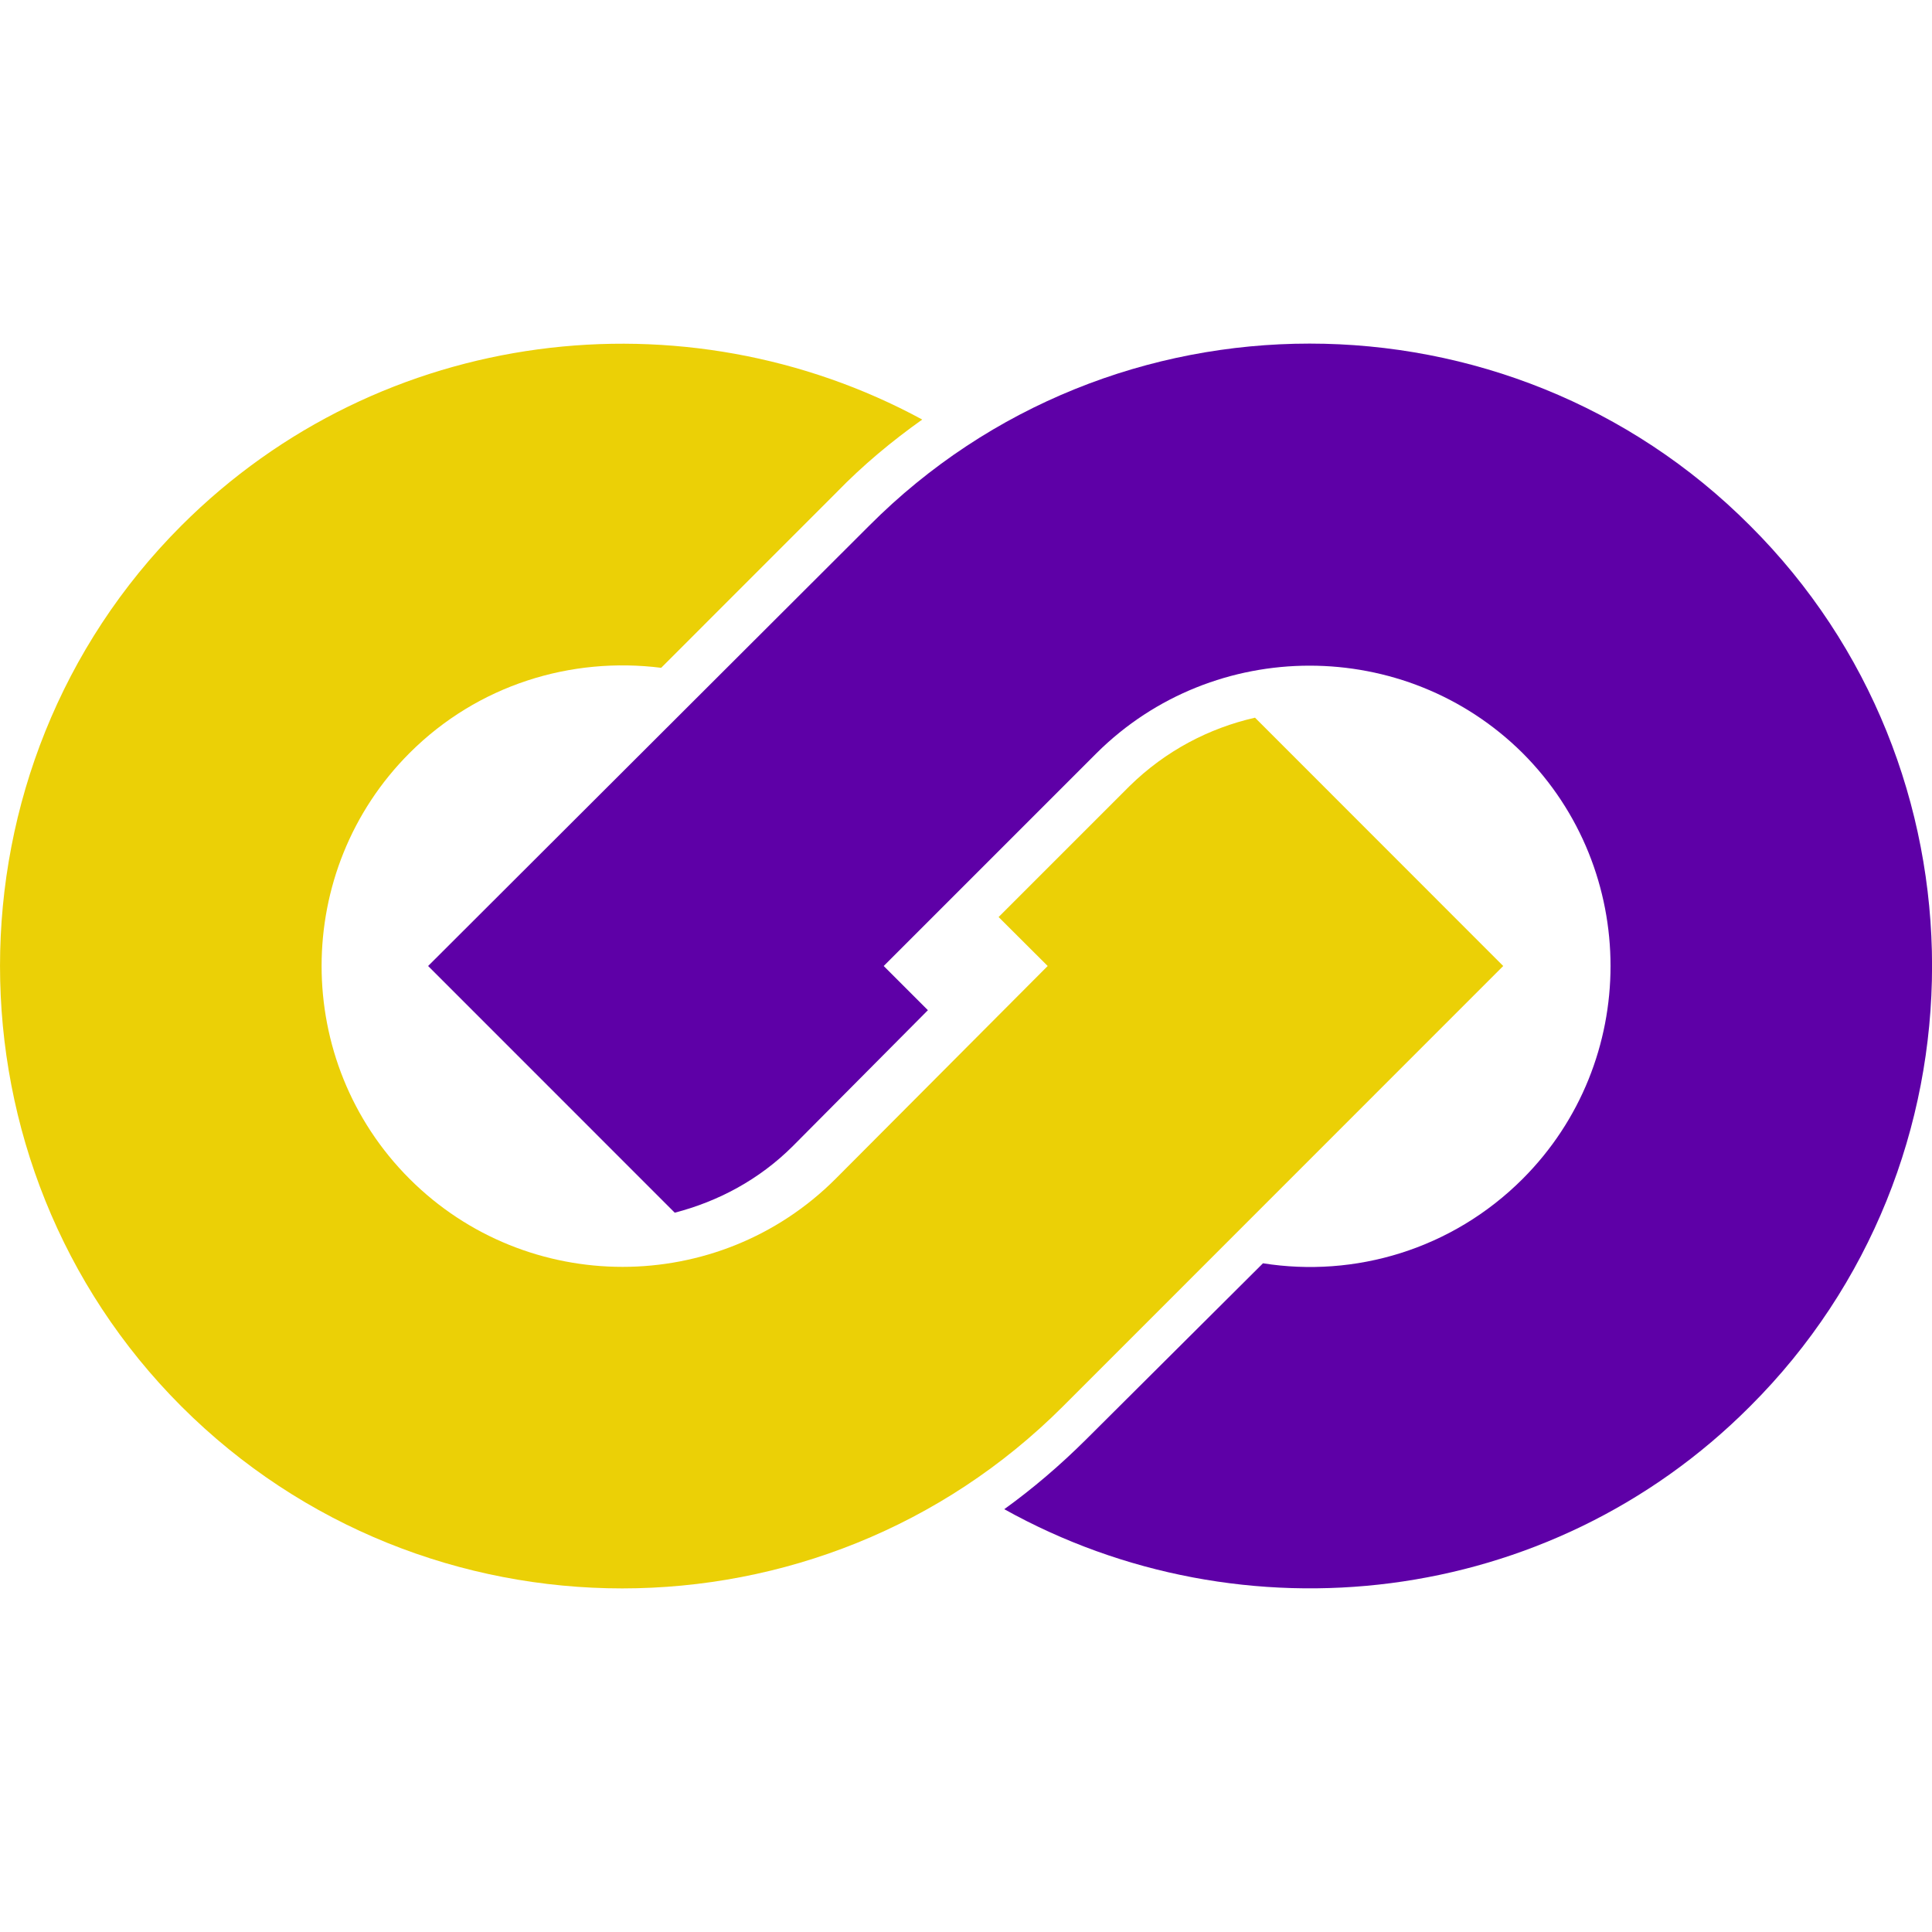
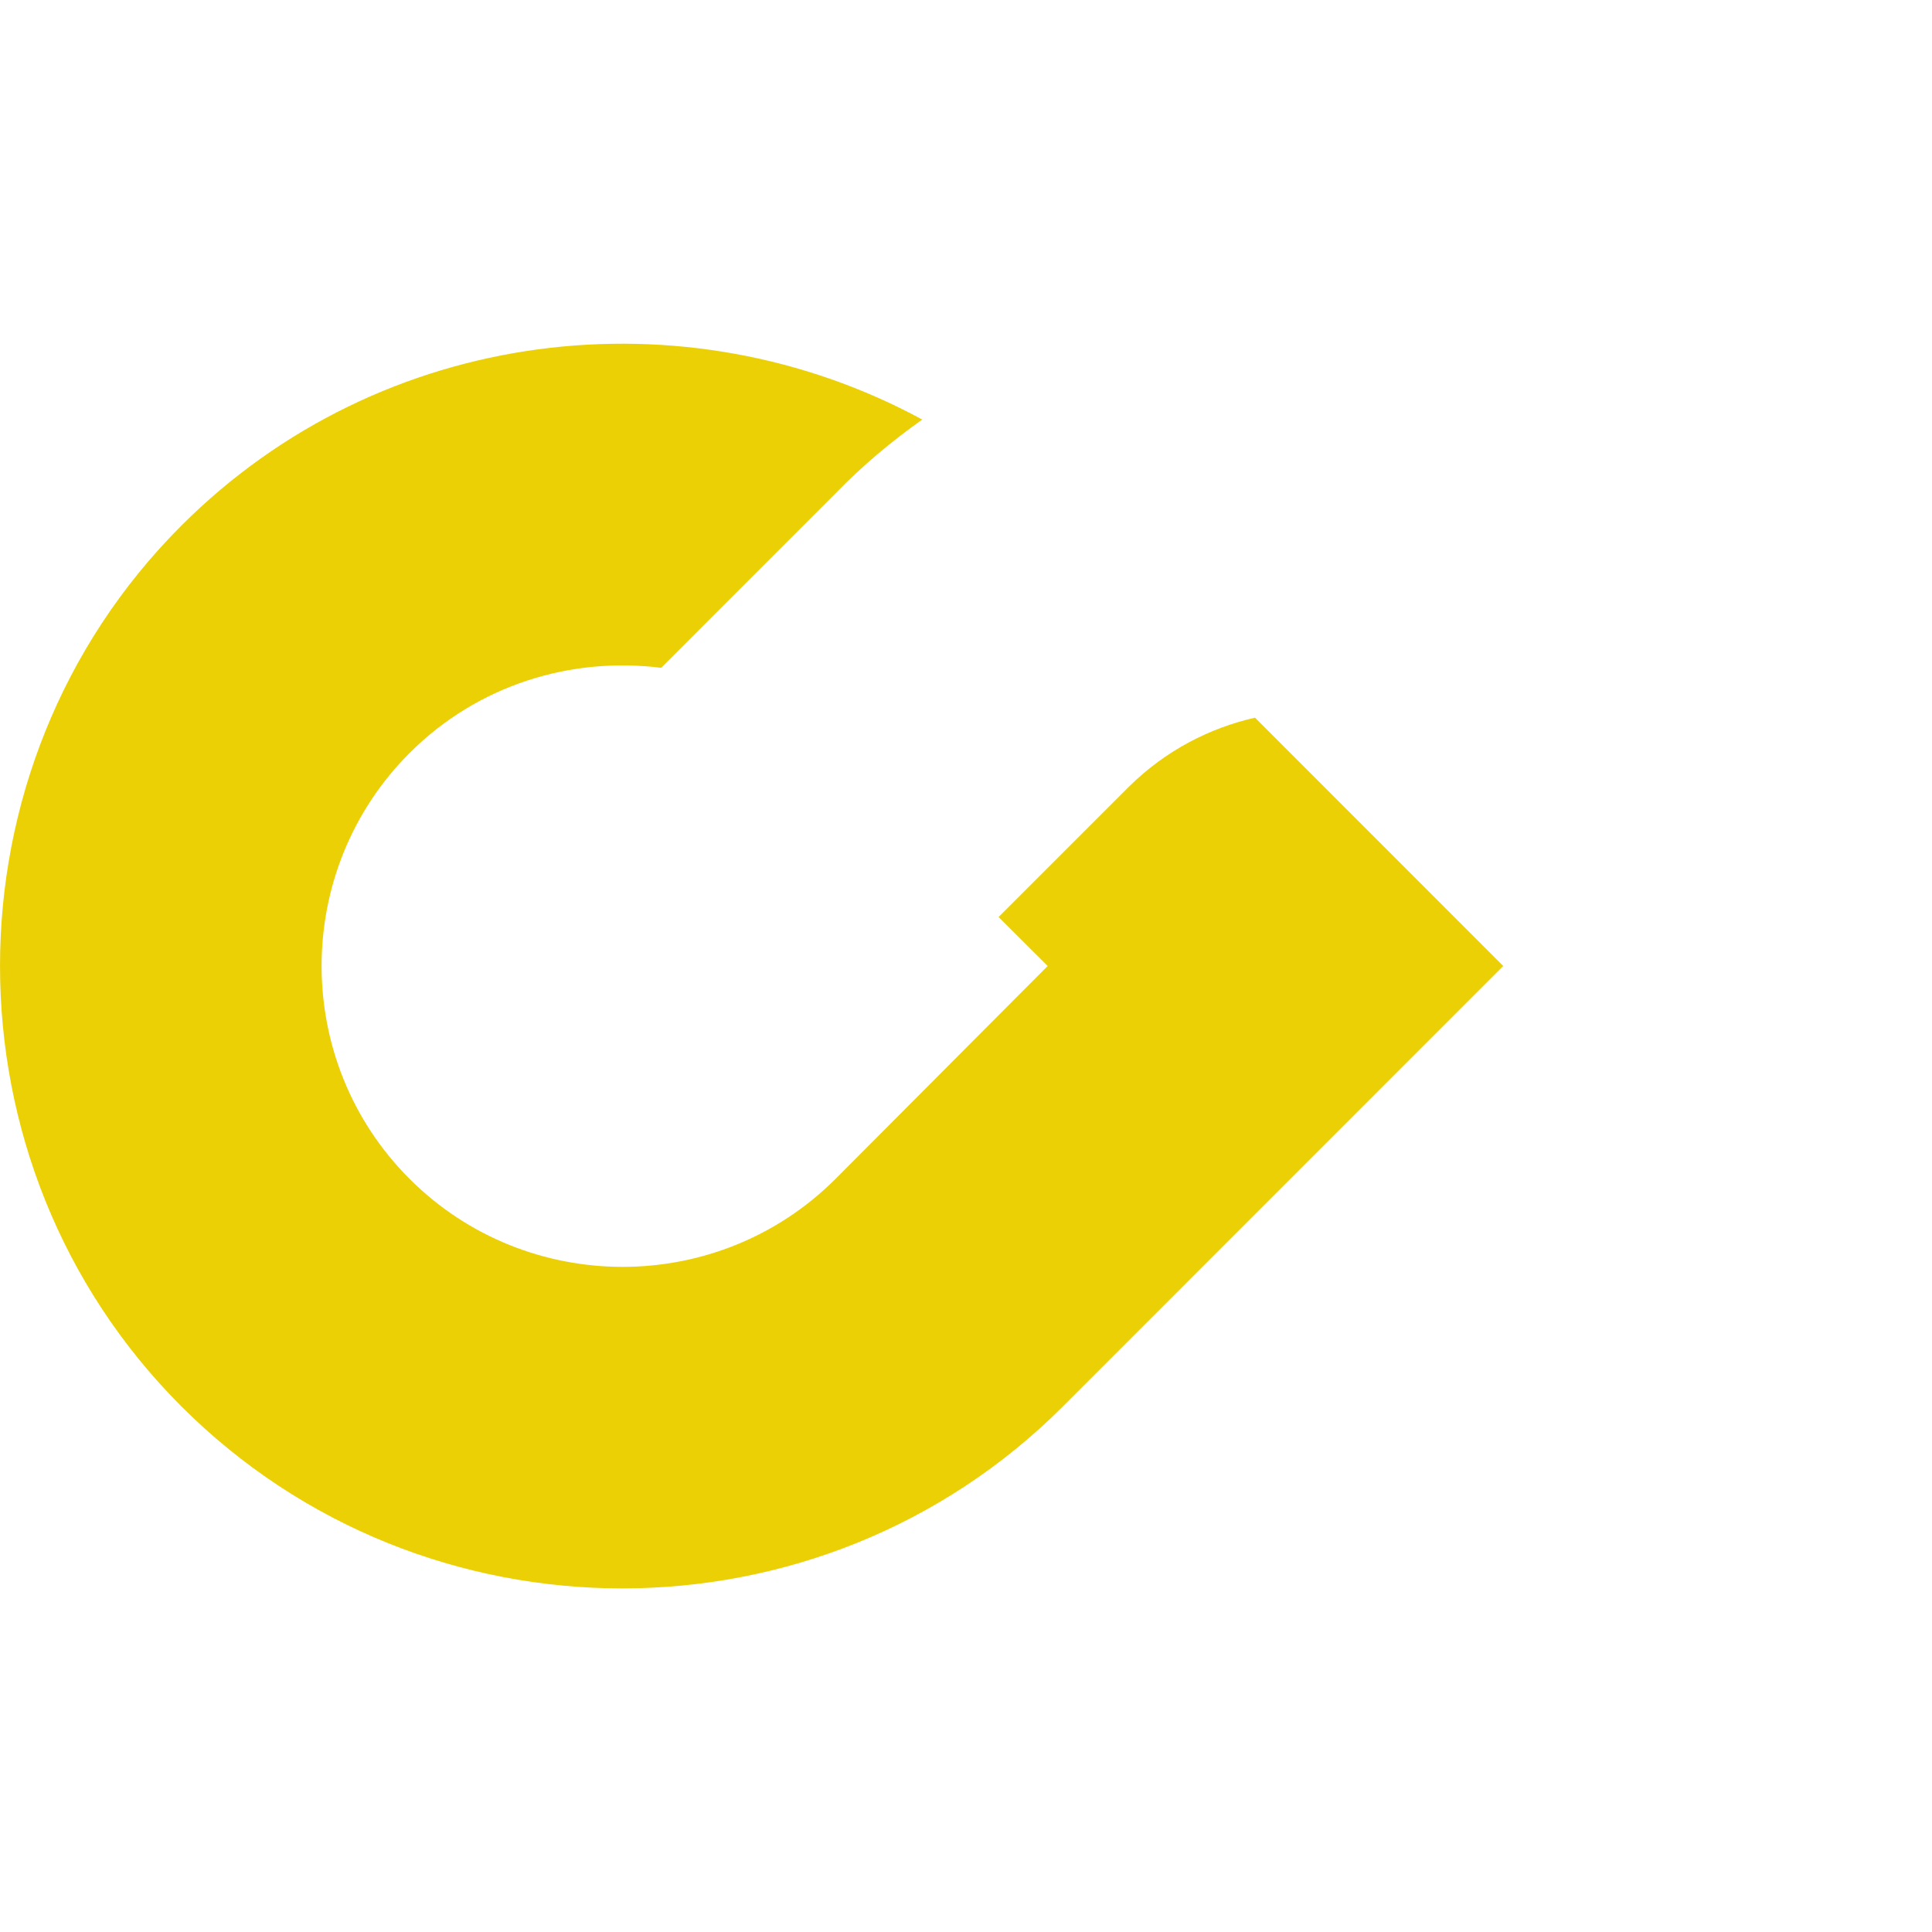
<svg xmlns="http://www.w3.org/2000/svg" version="1.1" id="Calque_1" x="0px" y="0px" width="32px" height="32px" viewBox="0 0 32 32" enable-background="new 0 0 32 32" xml:space="preserve">
  <g>
    <g>
      <path fill-rule="evenodd" clip-rule="evenodd" fill="#EBD006" d="M6.784,12.473 M17.353,16l-3.514,3.526    c-1.943,1.943-5.111,1.943-7.055,0c-1.943-1.942-1.943-5.11,0-7.054c1.132-1.131,2.676-1.598,4.167-1.411l2.9-2.901    c0.439-0.453,0.919-0.852,1.424-1.211C11.35,4.82,6.318,5.392,3.004,8.706c-4.005,4.006-4.005,10.581,0,14.588    c4.021,4.02,10.582,4.02,14.602,0L24.898,16l-4.111-4.113c-0.76,0.173-1.479,0.546-2.077,1.132l-2.17,2.17L17.353,16z" />
      <g>
        <g>
-           <path fill-rule="evenodd" clip-rule="evenodd" fill="#5E00A7" d="M25.219,19.526 M14.637,16l3.527-3.527      c1.943-1.93,5.111-1.93,7.055,0c1.942,1.943,1.942,5.111,0,7.054c-1.172,1.171-2.782,1.638-4.3,1.397l-2.928,2.916      c-0.427,0.425-0.879,0.812-1.357,1.157c3.94,2.196,9.023,1.637,12.352-1.703c4.02-4.007,4.02-10.582,0-14.588      c-4.007-4.02-10.582-4.02-14.588,0L7.091,16l4.085,4.086c0.72-0.187,1.398-0.546,1.957-1.104l2.236-2.25L14.637,16z" />
-         </g>
+           </g>
      </g>
    </g>
  </g>
</svg>